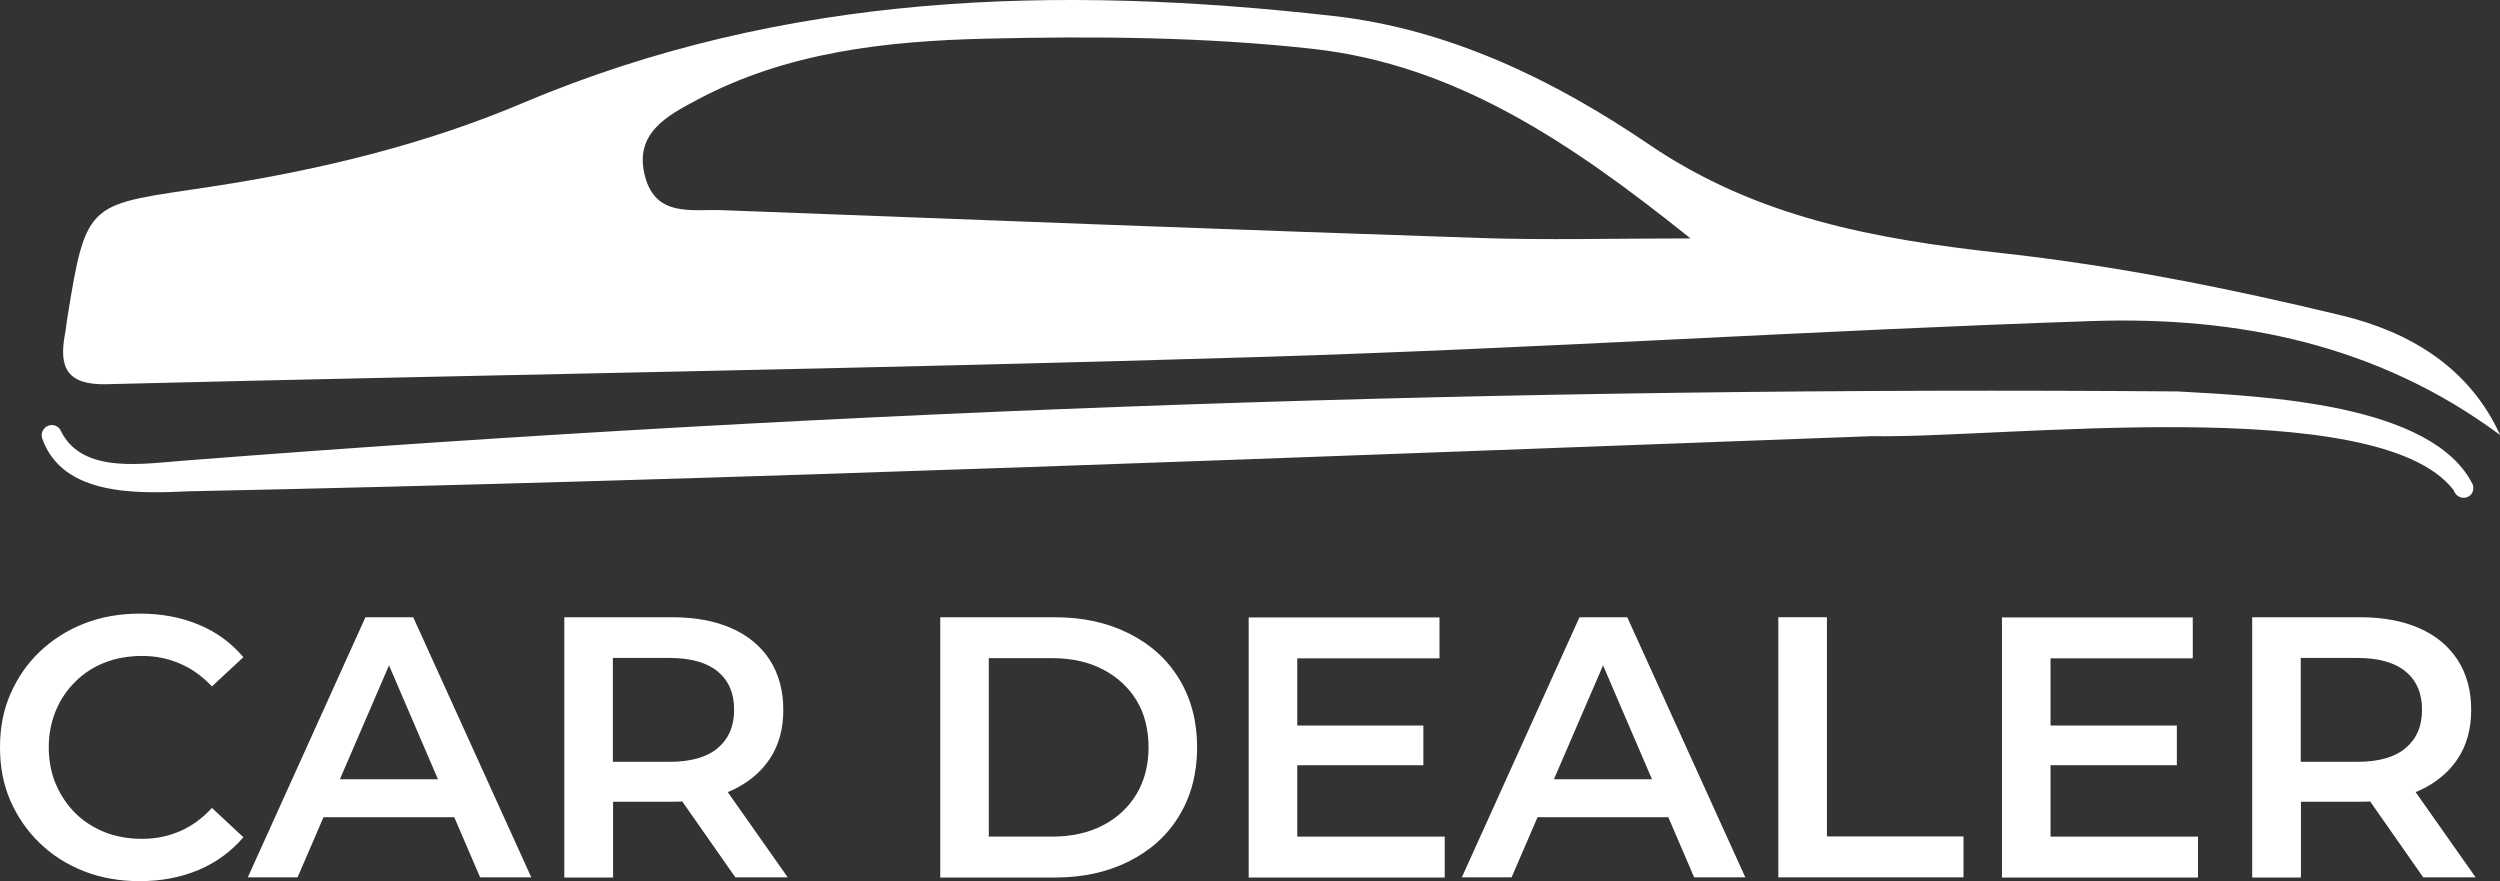
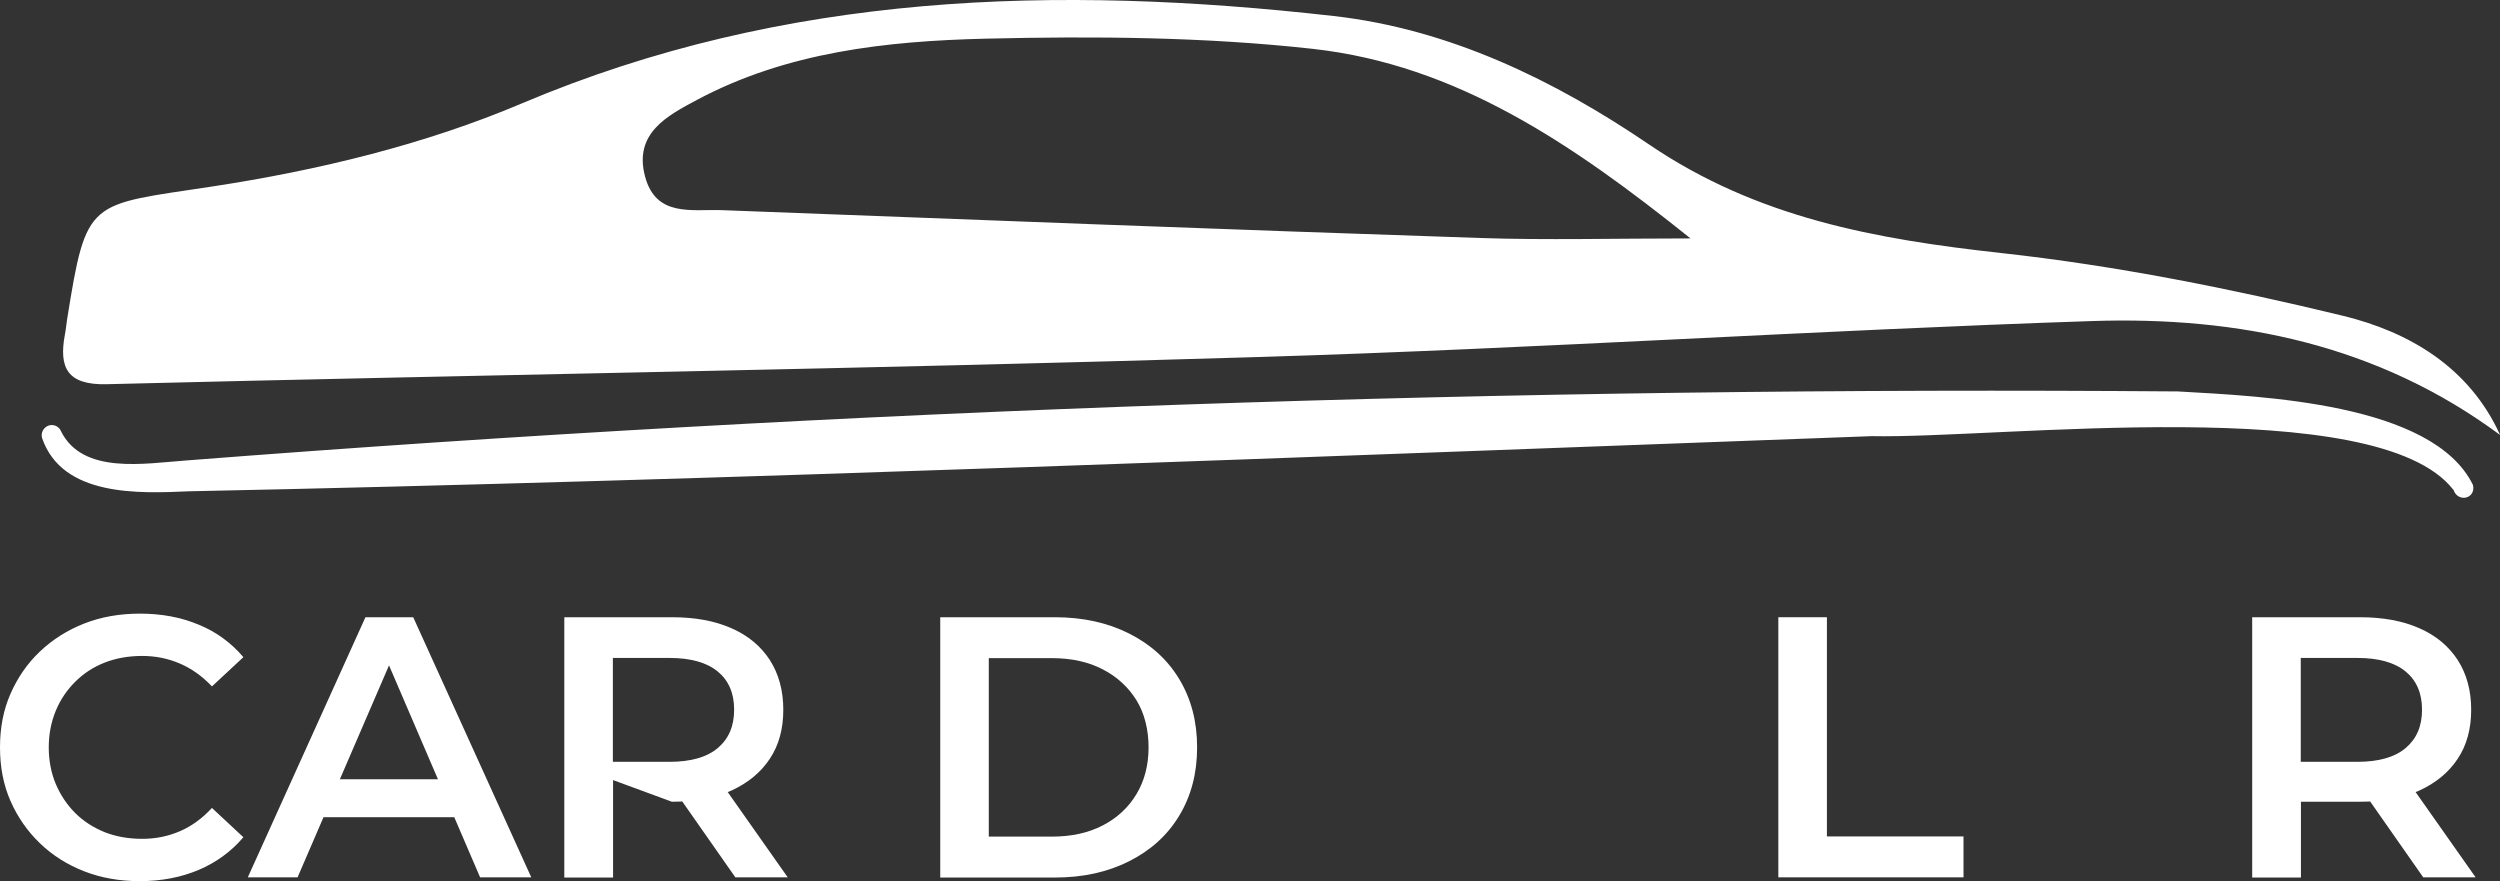
<svg xmlns="http://www.w3.org/2000/svg" width="122" height="43" viewBox="0 0 122 43" fill="none">
  <rect x="0" y="0" width="122" height="43" fill="#333333" stroke="none" />
  <g clip-path="url(#clip0_31_5770)">
    <path d="M122 21.225C116.042 16.812 109.229 15.432 102.101 15.667C88.582 16.117 75.084 17.007 61.565 17.418C42.787 17.996 23.999 18.28 5.211 18.749C3.303 18.798 2.861 17.966 3.166 16.332C3.215 16.087 3.235 15.843 3.274 15.588C4.228 9.638 4.287 10.03 10.363 9.1C15.495 8.317 20.715 7.064 25.483 5.039C38.304 -0.383 51.576 -0.745 65.075 0.781C70.728 1.418 75.86 3.913 80.481 7.055C85.751 10.636 91.542 11.674 97.667 12.349C103.271 12.966 108.855 14.081 114.341 15.412C117.546 16.195 120.486 17.898 122 21.215V21.225ZM82.497 11.635C76.706 6.996 71.072 3.169 64.082 2.386C58.793 1.799 53.415 1.76 48.086 1.887C43.259 2.005 38.402 2.533 34.017 4.872C32.572 5.645 30.91 6.497 31.481 8.62C32.012 10.607 33.762 10.206 35.217 10.255C47.565 10.725 59.904 11.204 72.252 11.615C75.457 11.723 78.672 11.635 82.507 11.635H82.497Z" fill="white" />
    <path d="M6.823 43C5.84 43 4.935 42.843 4.11 42.52C3.284 42.197 2.566 41.747 1.947 41.15C1.337 40.563 0.855 39.868 0.511 39.085C0.167 38.303 0 37.431 0 36.472C0 35.513 0.167 34.642 0.511 33.859C0.855 33.077 1.327 32.382 1.947 31.795C2.566 31.207 3.294 30.747 4.119 30.424C4.945 30.102 5.85 29.945 6.833 29.945C7.875 29.945 8.829 30.121 9.694 30.483C10.559 30.835 11.287 31.374 11.877 32.069L10.343 33.497C9.871 32.998 9.35 32.626 8.78 32.382C8.209 32.137 7.6 32.01 6.941 32.01C6.282 32.01 5.663 32.117 5.112 32.333C4.562 32.548 4.08 32.861 3.677 33.263C3.274 33.664 2.949 34.133 2.723 34.682C2.497 35.23 2.379 35.827 2.379 36.472C2.379 37.118 2.497 37.725 2.723 38.263C2.959 38.811 3.274 39.281 3.677 39.682C4.08 40.084 4.562 40.387 5.112 40.612C5.663 40.827 6.273 40.935 6.941 40.935C7.61 40.935 8.209 40.808 8.78 40.563C9.35 40.319 9.871 39.937 10.343 39.428L11.877 40.857C11.277 41.561 10.549 42.09 9.694 42.452C8.839 42.814 7.875 43 6.813 43H6.823Z" fill="white" />
    <path d="M12.093 42.814L17.834 30.121H20.165L25.926 42.814H23.429L18.513 31.374H19.457L14.521 42.814H12.093ZM14.728 39.878L15.386 38.029H22.259L22.898 39.878H14.728Z" fill="white" />
-     <path d="M27.538 42.814V30.121H32.788C33.919 30.121 34.882 30.297 35.698 30.659C36.505 31.012 37.124 31.53 37.566 32.206C37.999 32.881 38.225 33.693 38.225 34.633C38.225 35.572 38.009 36.365 37.566 37.03C37.124 37.696 36.505 38.205 35.698 38.577C34.892 38.939 33.919 39.125 32.788 39.125H28.875L29.918 38.068V42.824H27.548L27.538 42.814ZM29.908 38.322L28.866 37.177H32.67C33.712 37.177 34.499 36.952 35.03 36.502C35.561 36.052 35.826 35.435 35.826 34.633C35.826 33.83 35.561 33.214 35.03 32.773C34.499 32.333 33.712 32.108 32.67 32.108H28.866L29.908 30.943V38.322ZM35.885 42.814L32.66 38.205H35.197L38.441 42.814H35.885Z" fill="white" />
+     <path d="M27.538 42.814V30.121H32.788C33.919 30.121 34.882 30.297 35.698 30.659C36.505 31.012 37.124 31.53 37.566 32.206C37.999 32.881 38.225 33.693 38.225 34.633C38.225 35.572 38.009 36.365 37.566 37.03C37.124 37.696 36.505 38.205 35.698 38.577C34.892 38.939 33.919 39.125 32.788 39.125L29.918 38.068V42.824H27.548L27.538 42.814ZM29.908 38.322L28.866 37.177H32.67C33.712 37.177 34.499 36.952 35.03 36.502C35.561 36.052 35.826 35.435 35.826 34.633C35.826 33.83 35.561 33.214 35.03 32.773C34.499 32.333 33.712 32.108 32.67 32.108H28.866L29.908 30.943V38.322ZM35.885 42.814L32.66 38.205H35.197L38.441 42.814H35.885Z" fill="white" />
    <path d="M45.884 30.121H51.478C52.835 30.121 54.044 30.385 55.096 30.914C56.148 31.442 56.964 32.176 57.544 33.135C58.124 34.094 58.419 35.2 58.419 36.472C58.419 37.745 58.124 38.851 57.544 39.81C56.964 40.769 56.148 41.503 55.096 42.031C54.044 42.56 52.845 42.824 51.478 42.824H45.884V30.121ZM48.253 40.827H51.331C52.294 40.827 53.12 40.642 53.818 40.279C54.516 39.917 55.067 39.408 55.46 38.753C55.853 38.097 56.05 37.334 56.05 36.472C56.05 35.611 55.853 34.809 55.46 34.173C55.067 33.537 54.516 33.028 53.818 32.666C53.12 32.303 52.294 32.117 51.331 32.117H48.253V40.827Z" fill="white" />
-     <path d="M63.306 40.827H70.502V42.824H60.936V30.131H70.247V32.127H63.306V40.837V40.827ZM63.119 35.406H69.46V37.343H63.119V35.406Z" fill="white" />
-     <path d="M71.338 42.814L77.079 30.121H79.41L85.171 42.814H82.674L77.758 31.374H78.702L73.766 42.814H71.338ZM73.983 39.878L74.641 38.029H81.514L82.153 39.878H73.983Z" fill="white" />
    <path d="M86.783 42.814V30.121H89.153V40.818H95.819V42.814H86.783Z" fill="white" />
-     <path d="M100.066 40.827H107.262V42.824H97.696V30.131H107.007V32.127H100.066V40.837V40.827ZM99.889 35.406H106.23V37.343H99.889V35.406Z" fill="white" />
    <path d="M109.907 42.814V30.121H115.157C116.288 30.121 117.251 30.297 118.067 30.659C118.874 31.012 119.493 31.53 119.935 32.206C120.368 32.881 120.594 33.693 120.594 34.633C120.594 35.572 120.378 36.365 119.935 37.03C119.493 37.696 118.874 38.205 118.067 38.577C117.261 38.939 116.288 39.125 115.157 39.125H111.244L112.286 38.068V42.824H109.917L109.907 42.814ZM112.277 38.322L111.234 37.177H115.039C116.081 37.177 116.868 36.952 117.399 36.502C117.93 36.052 118.195 35.435 118.195 34.633C118.195 33.83 117.93 33.214 117.399 32.773C116.868 32.333 116.081 32.108 115.039 32.108H111.234L112.277 30.943V38.322ZM118.254 42.814L115.029 38.205H117.566L120.81 42.814H118.254Z" fill="white" />
    <path d="M119.719 23.897C116.003 19.121 97.627 21.411 91.345 21.284C65.272 22.243 35.158 23.447 9.222 23.975C6.784 24.083 3.048 24.249 2.055 21.382C1.976 21.127 2.124 20.853 2.379 20.765C2.625 20.687 2.89 20.814 2.979 21.049C4.041 23.173 7.049 22.615 9.124 22.468C41.44 19.953 73.865 18.847 106.279 19.102C110.32 19.337 118.726 19.65 120.683 23.672C120.83 24.347 119.935 24.543 119.729 23.897H119.719Z" fill="white" />
  </g>
  <defs>
    <clipPath id="clip0_31_5770">
      <rect width="122" height="43" fill="white" />
    </clipPath>
  </defs>
</svg>